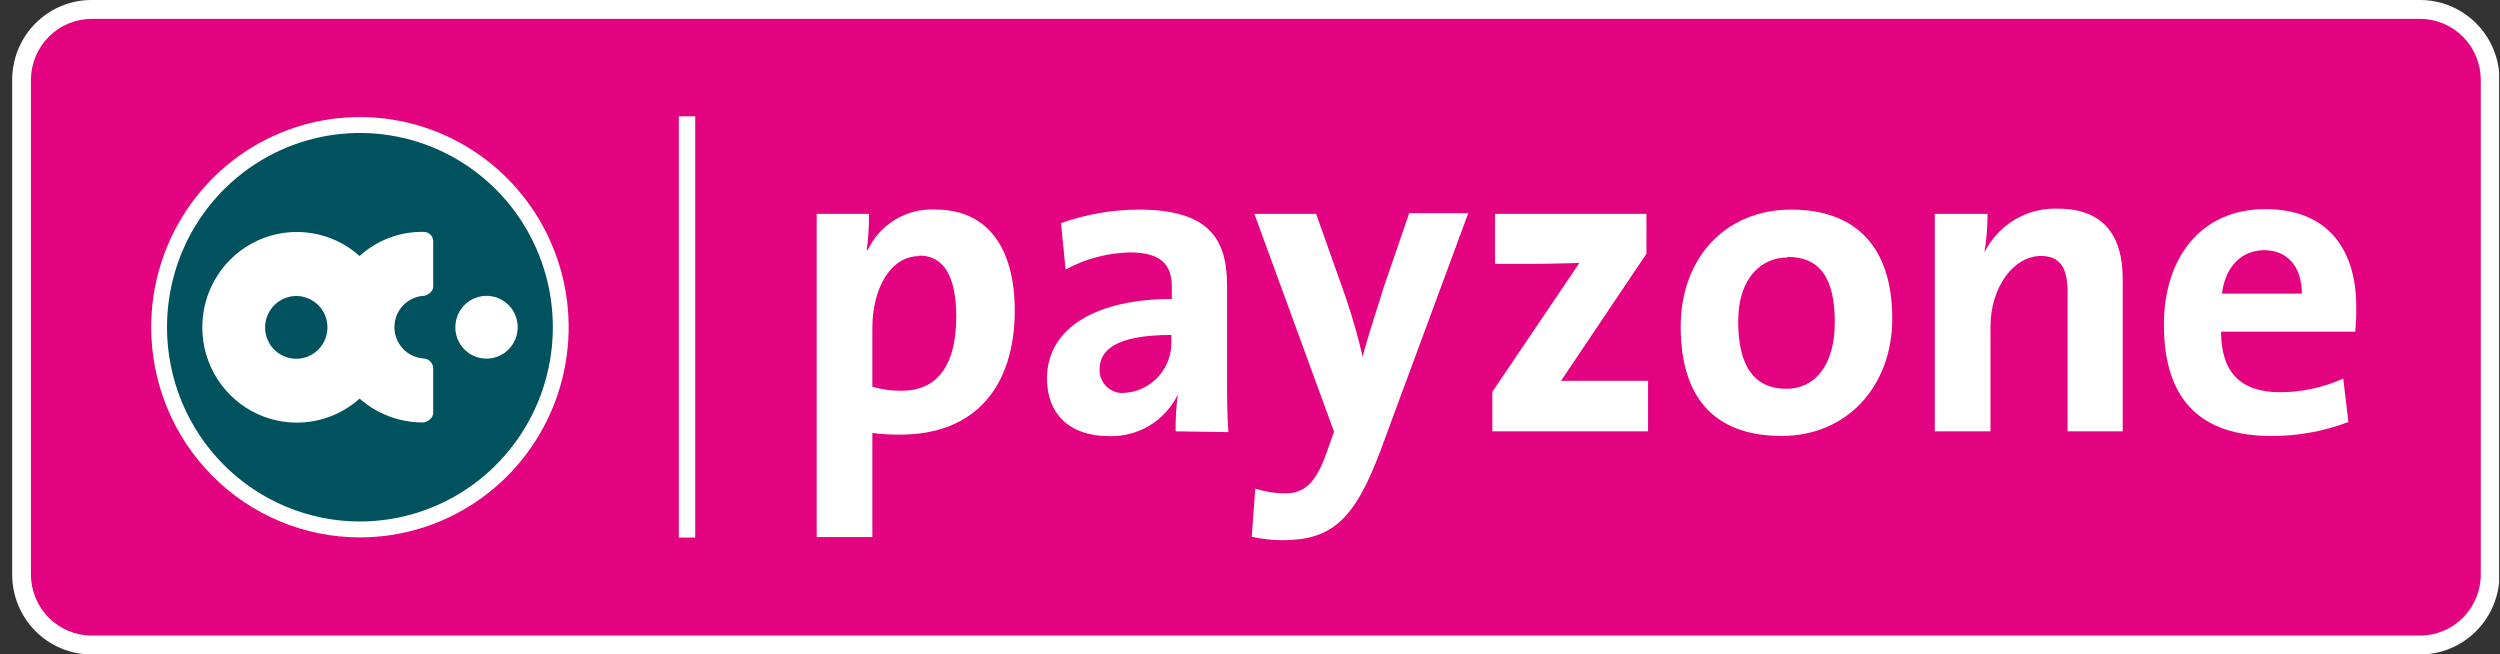
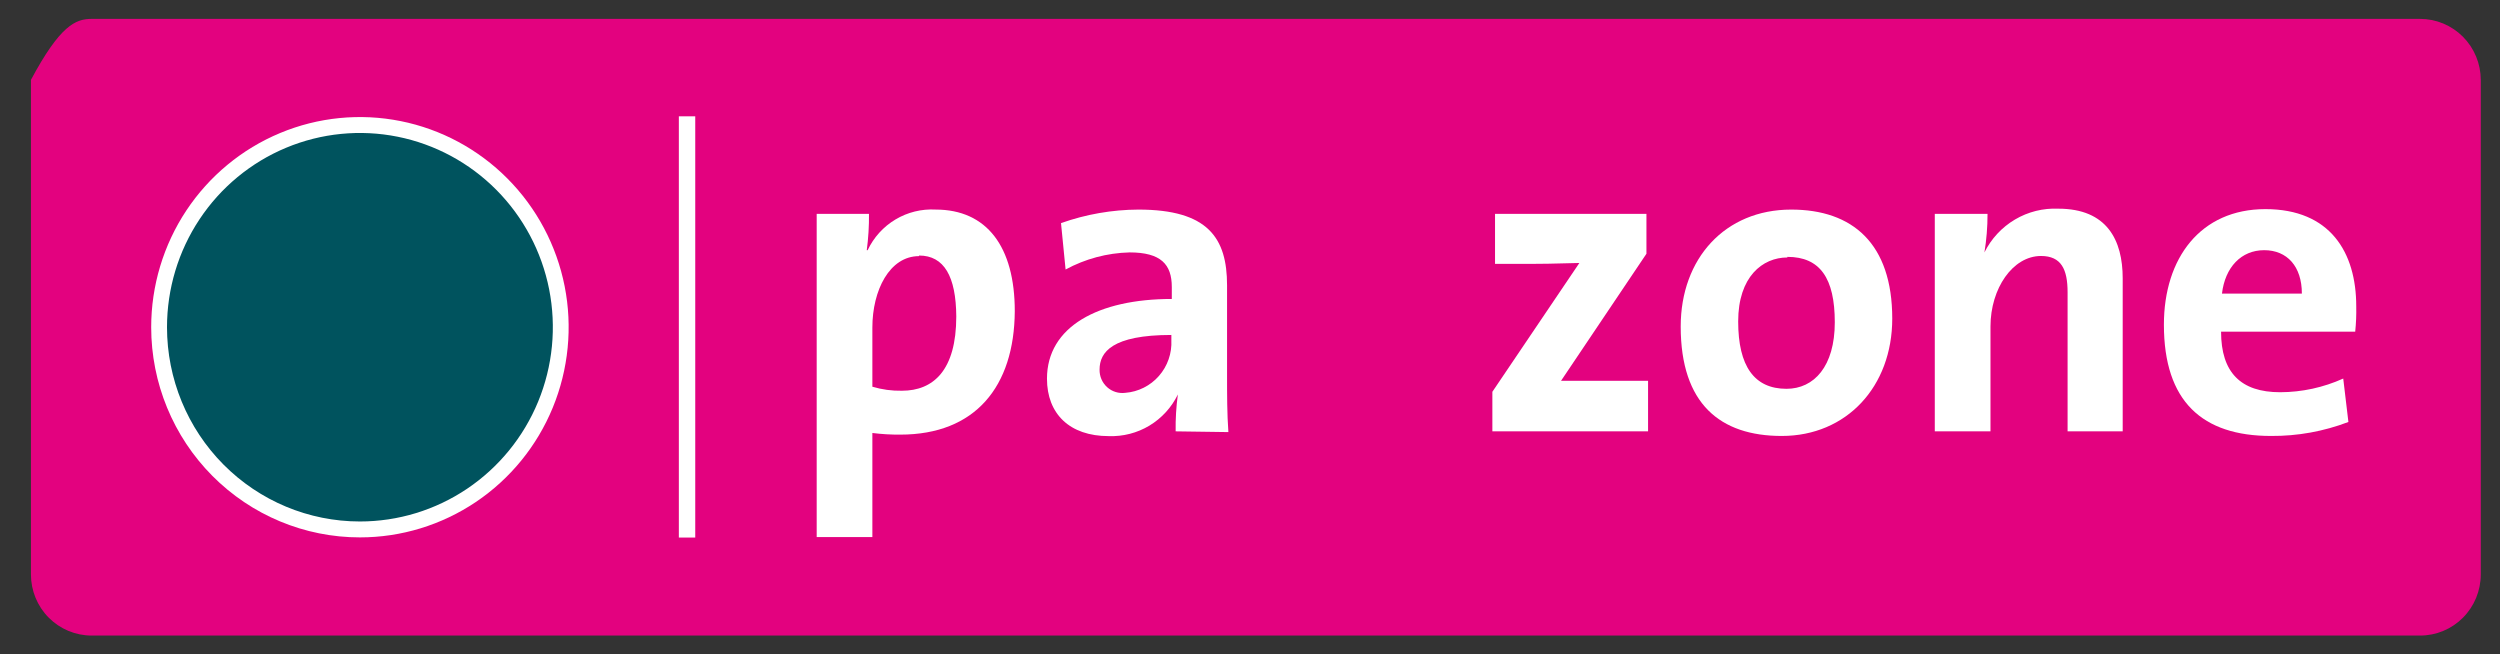
<svg xmlns="http://www.w3.org/2000/svg" width="191" height="50" viewBox="0 0 191 50" fill="none">
  <rect x="0" y="0" width="191" height="50" fill="#333333" stroke="none" />
  <g clip-path="url(#clip0_1369_19213)">
-     <path d="M6.991 0H184.893C186.503 0 188.047 0.644 189.186 1.791C190.325 2.937 190.965 4.492 190.965 6.114V43.886C190.965 44.689 190.807 45.484 190.502 46.226C190.197 46.968 189.75 47.642 189.186 48.209C188.622 48.777 187.953 49.227 187.216 49.535C186.48 49.842 185.69 50 184.893 50H6.991C5.384 50 3.842 49.357 2.706 48.213C1.569 47.068 0.931 45.516 0.931 43.898L0.931 6.102C0.931 4.484 1.569 2.932 2.706 1.787C3.842 0.643 5.384 0 6.991 0V0Z" fill="white" />
-     <path d="M2.364 6.102C2.367 4.866 2.857 3.681 3.727 2.807C4.596 1.934 5.775 1.443 7.003 1.443H184.893C186.121 1.443 187.299 1.934 188.169 2.807C189.038 3.681 189.528 4.866 189.531 6.102V43.886C189.531 45.125 189.043 46.313 188.173 47.189C187.303 48.065 186.123 48.557 184.893 48.557H7.003C5.773 48.557 4.593 48.065 3.723 47.189C2.853 46.313 2.364 45.125 2.364 43.886V6.102Z" fill="#E3027F" />
+     <path d="M2.364 6.102C4.596 1.934 5.775 1.443 7.003 1.443H184.893C186.121 1.443 187.299 1.934 188.169 2.807C189.038 3.681 189.528 4.866 189.531 6.102V43.886C189.531 45.125 189.043 46.313 188.173 47.189C187.303 48.065 186.123 48.557 184.893 48.557H7.003C5.773 48.557 4.593 48.065 3.723 47.189C2.853 46.313 2.364 45.125 2.364 43.886V6.102Z" fill="#E3027F" />
    <path d="M53.117 8.887H51.864V41.069H53.117V8.887Z" fill="white" />
    <path d="M11.551 25C11.551 21.824 12.486 18.72 14.238 16.079C15.991 13.439 18.481 11.381 21.395 10.166C24.309 8.95 27.516 8.632 30.609 9.252C33.703 9.871 36.544 11.401 38.774 13.646C41.005 15.892 42.523 18.753 43.139 21.868C43.754 24.982 43.438 28.211 42.231 31.145C41.024 34.079 38.98 36.587 36.358 38.351C33.735 40.115 30.652 41.057 27.498 41.057C23.268 41.057 19.212 39.365 16.222 36.354C13.231 33.343 11.551 29.259 11.551 25Z" fill="white" />
    <path d="M12.759 25C12.759 22.065 13.623 19.195 15.243 16.755C16.862 14.314 19.164 12.412 21.858 11.289C24.551 10.166 27.515 9.872 30.374 10.444C33.233 11.017 35.859 12.43 37.921 14.506C39.982 16.581 41.386 19.226 41.955 22.105C42.523 24.984 42.231 27.968 41.116 30.68C40 33.391 38.111 35.709 35.687 37.34C33.263 38.971 30.413 39.841 27.498 39.841C23.589 39.841 19.84 38.277 17.076 35.494C14.312 32.711 12.759 28.936 12.759 25Z" fill="#00535E" />
-     <path d="M20.253 25C20.25 25.475 20.388 25.939 20.648 26.335C20.909 26.731 21.28 27.04 21.715 27.223C22.15 27.407 22.629 27.456 23.092 27.364C23.554 27.273 23.98 27.046 24.314 26.711C24.648 26.376 24.876 25.949 24.969 25.483C25.061 25.018 25.015 24.535 24.835 24.096C24.655 23.658 24.35 23.283 23.958 23.019C23.566 22.755 23.105 22.614 22.634 22.614C22.005 22.617 21.403 22.869 20.957 23.315C20.512 23.762 20.259 24.367 20.253 25ZM15.456 25C15.455 23.598 15.857 22.225 16.612 21.047C17.368 19.87 18.446 18.937 19.716 18.362C20.986 17.787 22.395 17.593 23.771 17.805C25.148 18.017 26.434 18.626 27.476 19.557C28.825 18.33 30.59 17.671 32.408 17.716C32.584 17.724 32.751 17.796 32.878 17.92C33.005 18.043 33.083 18.209 33.096 18.387V21.921C33.096 22.284 32.622 22.602 32.351 22.602C31.75 22.644 31.186 22.914 30.774 23.358C30.363 23.802 30.134 24.387 30.134 24.994C30.134 25.602 30.363 26.186 30.774 26.631C31.186 27.075 31.75 27.345 32.351 27.387C32.545 27.392 32.73 27.471 32.868 27.608C33.006 27.745 33.088 27.93 33.096 28.125V31.534C33.096 32 32.588 32.273 32.351 32.273C30.559 32.291 28.824 31.643 27.476 30.455C26.434 31.387 25.146 31.995 23.768 32.207C22.391 32.418 20.982 32.224 19.711 31.647C18.441 31.071 17.363 30.137 16.608 28.957C15.853 27.777 15.453 26.403 15.456 25Z" fill="white" />
-     <path d="M34.789 25C34.789 24.526 34.929 24.061 35.191 23.667C35.453 23.272 35.826 22.965 36.262 22.784C36.698 22.603 37.177 22.556 37.639 22.649C38.101 22.743 38.526 22.972 38.858 23.309C39.191 23.645 39.417 24.074 39.507 24.54C39.598 25.005 39.549 25.488 39.367 25.926C39.185 26.364 38.878 26.737 38.485 26.999C38.092 27.262 37.631 27.4 37.159 27.398C36.847 27.398 36.538 27.336 36.25 27.215C35.961 27.095 35.7 26.918 35.479 26.695C35.259 26.472 35.085 26.208 34.966 25.917C34.848 25.626 34.788 25.315 34.789 25Z" fill="white" />
    <path d="M68.782 33.205C68.069 33.211 67.357 33.17 66.649 33.08V41.034H62.395V16.341H66.39C66.399 17.268 66.343 18.195 66.221 19.114H66.288C66.75 18.136 67.49 17.319 68.415 16.767C69.34 16.214 70.406 15.951 71.48 16.011C75.396 16.011 77.529 18.852 77.529 23.773C77.495 29.545 74.504 33.205 68.782 33.205ZM70.216 19.568C67.959 19.568 66.649 22.182 66.649 25.023V29.545C67.382 29.764 68.143 29.867 68.907 29.852C71.299 29.852 73.06 28.307 73.06 24.17C73.037 21.125 72.134 19.523 70.216 19.523V19.568Z" fill="white" />
    <path d="M89.819 32.955C89.805 32.013 89.862 31.07 89.989 30.137C89.509 31.125 88.754 31.952 87.817 32.517C86.879 33.081 85.799 33.36 84.707 33.319C81.716 33.319 79.989 31.614 79.989 28.932C79.989 24.955 83.906 22.841 89.526 22.841V21.932C89.526 20.194 88.691 19.284 86.298 19.284C84.59 19.326 82.915 19.774 81.411 20.591L81.061 17.046C82.962 16.371 84.96 16.022 86.975 16.012C92.291 16.012 93.747 18.182 93.747 21.796V28.728C93.747 30.069 93.747 31.637 93.849 33.012L89.819 32.955ZM89.492 25.591C84.978 25.591 84.007 26.898 84.007 28.239C84.002 28.491 84.05 28.741 84.15 28.973C84.25 29.204 84.398 29.411 84.585 29.58C84.771 29.748 84.991 29.874 85.231 29.948C85.47 30.023 85.722 30.044 85.971 30.012C86.963 29.936 87.886 29.473 88.544 28.721C89.202 27.97 89.542 26.989 89.492 25.989V25.591Z" fill="white" />
-     <path d="M105.439 34.511C103.476 39.705 101.749 41.273 97.957 41.273C97.175 41.266 96.396 41.178 95.632 41.011L95.903 37.33C96.633 37.564 97.394 37.686 98.16 37.693C99.559 37.693 100.485 37.057 101.354 34.58L101.918 32.977L95.835 16.341H100.553L102.81 22.705C103.318 24.197 103.751 25.714 104.108 27.25C104.48 25.75 105.236 23.534 105.71 21.966L107.663 16.284H112.177L105.439 34.511Z" fill="white" />
    <path d="M114.017 32.955V29.932L120.664 20.091C120.032 20.091 118.734 20.159 117.143 20.159H114.22V16.341H125.788V19.386L119.265 29.091C119.964 29.091 121.793 29.091 123.023 29.091H125.912V32.955H114.017Z" fill="white" />
    <path d="M136.126 33.307C131.431 33.307 128.406 30.864 128.406 24.944C128.406 19.75 131.792 16.012 136.848 16.012C141.543 16.012 144.568 18.614 144.568 24.341C144.568 29.546 141.069 33.307 136.126 33.307ZM136.555 19.671C134.659 19.671 132.797 21.137 132.797 24.557C132.797 27.978 134.027 29.705 136.487 29.705C138.586 29.705 140.178 28 140.178 24.625C140.178 21.25 139.049 19.625 136.555 19.625V19.671Z" fill="white" />
    <path d="M157.964 32.955V22.33C157.964 20.591 157.49 19.557 155.933 19.557C153.777 19.557 152.073 22.034 152.073 24.943V32.955H147.818V16.341H151.847C151.849 17.327 151.77 18.311 151.61 19.284C152.13 18.238 152.94 17.366 153.941 16.773C154.942 16.18 156.093 15.892 157.253 15.943C160.978 15.943 162.174 18.352 162.174 21.262V32.955H157.964Z" fill="white" />
    <path d="M179.938 25.341H169.69C169.69 28.455 171.191 29.966 174.204 29.966C175.866 29.962 177.508 29.605 179.023 28.921L179.418 32.239C177.53 32.96 175.525 33.322 173.505 33.307C168.257 33.307 165.322 30.671 165.322 24.807C165.322 19.716 168.121 15.977 173.076 15.977C178.03 15.977 180.017 19.284 180.017 23.398C180.031 24.047 180.005 24.696 179.938 25.341ZM172.985 19.114C171.225 19.114 169.995 20.421 169.758 22.432H175.863C175.863 20.352 174.735 19.114 172.985 19.114Z" fill="white" />
  </g>
  <defs>
    <clipPath id="clip0_1369_19213">
      <rect width="190" height="50" fill="white" transform="translate(0.931)" />
    </clipPath>
  </defs>
</svg>